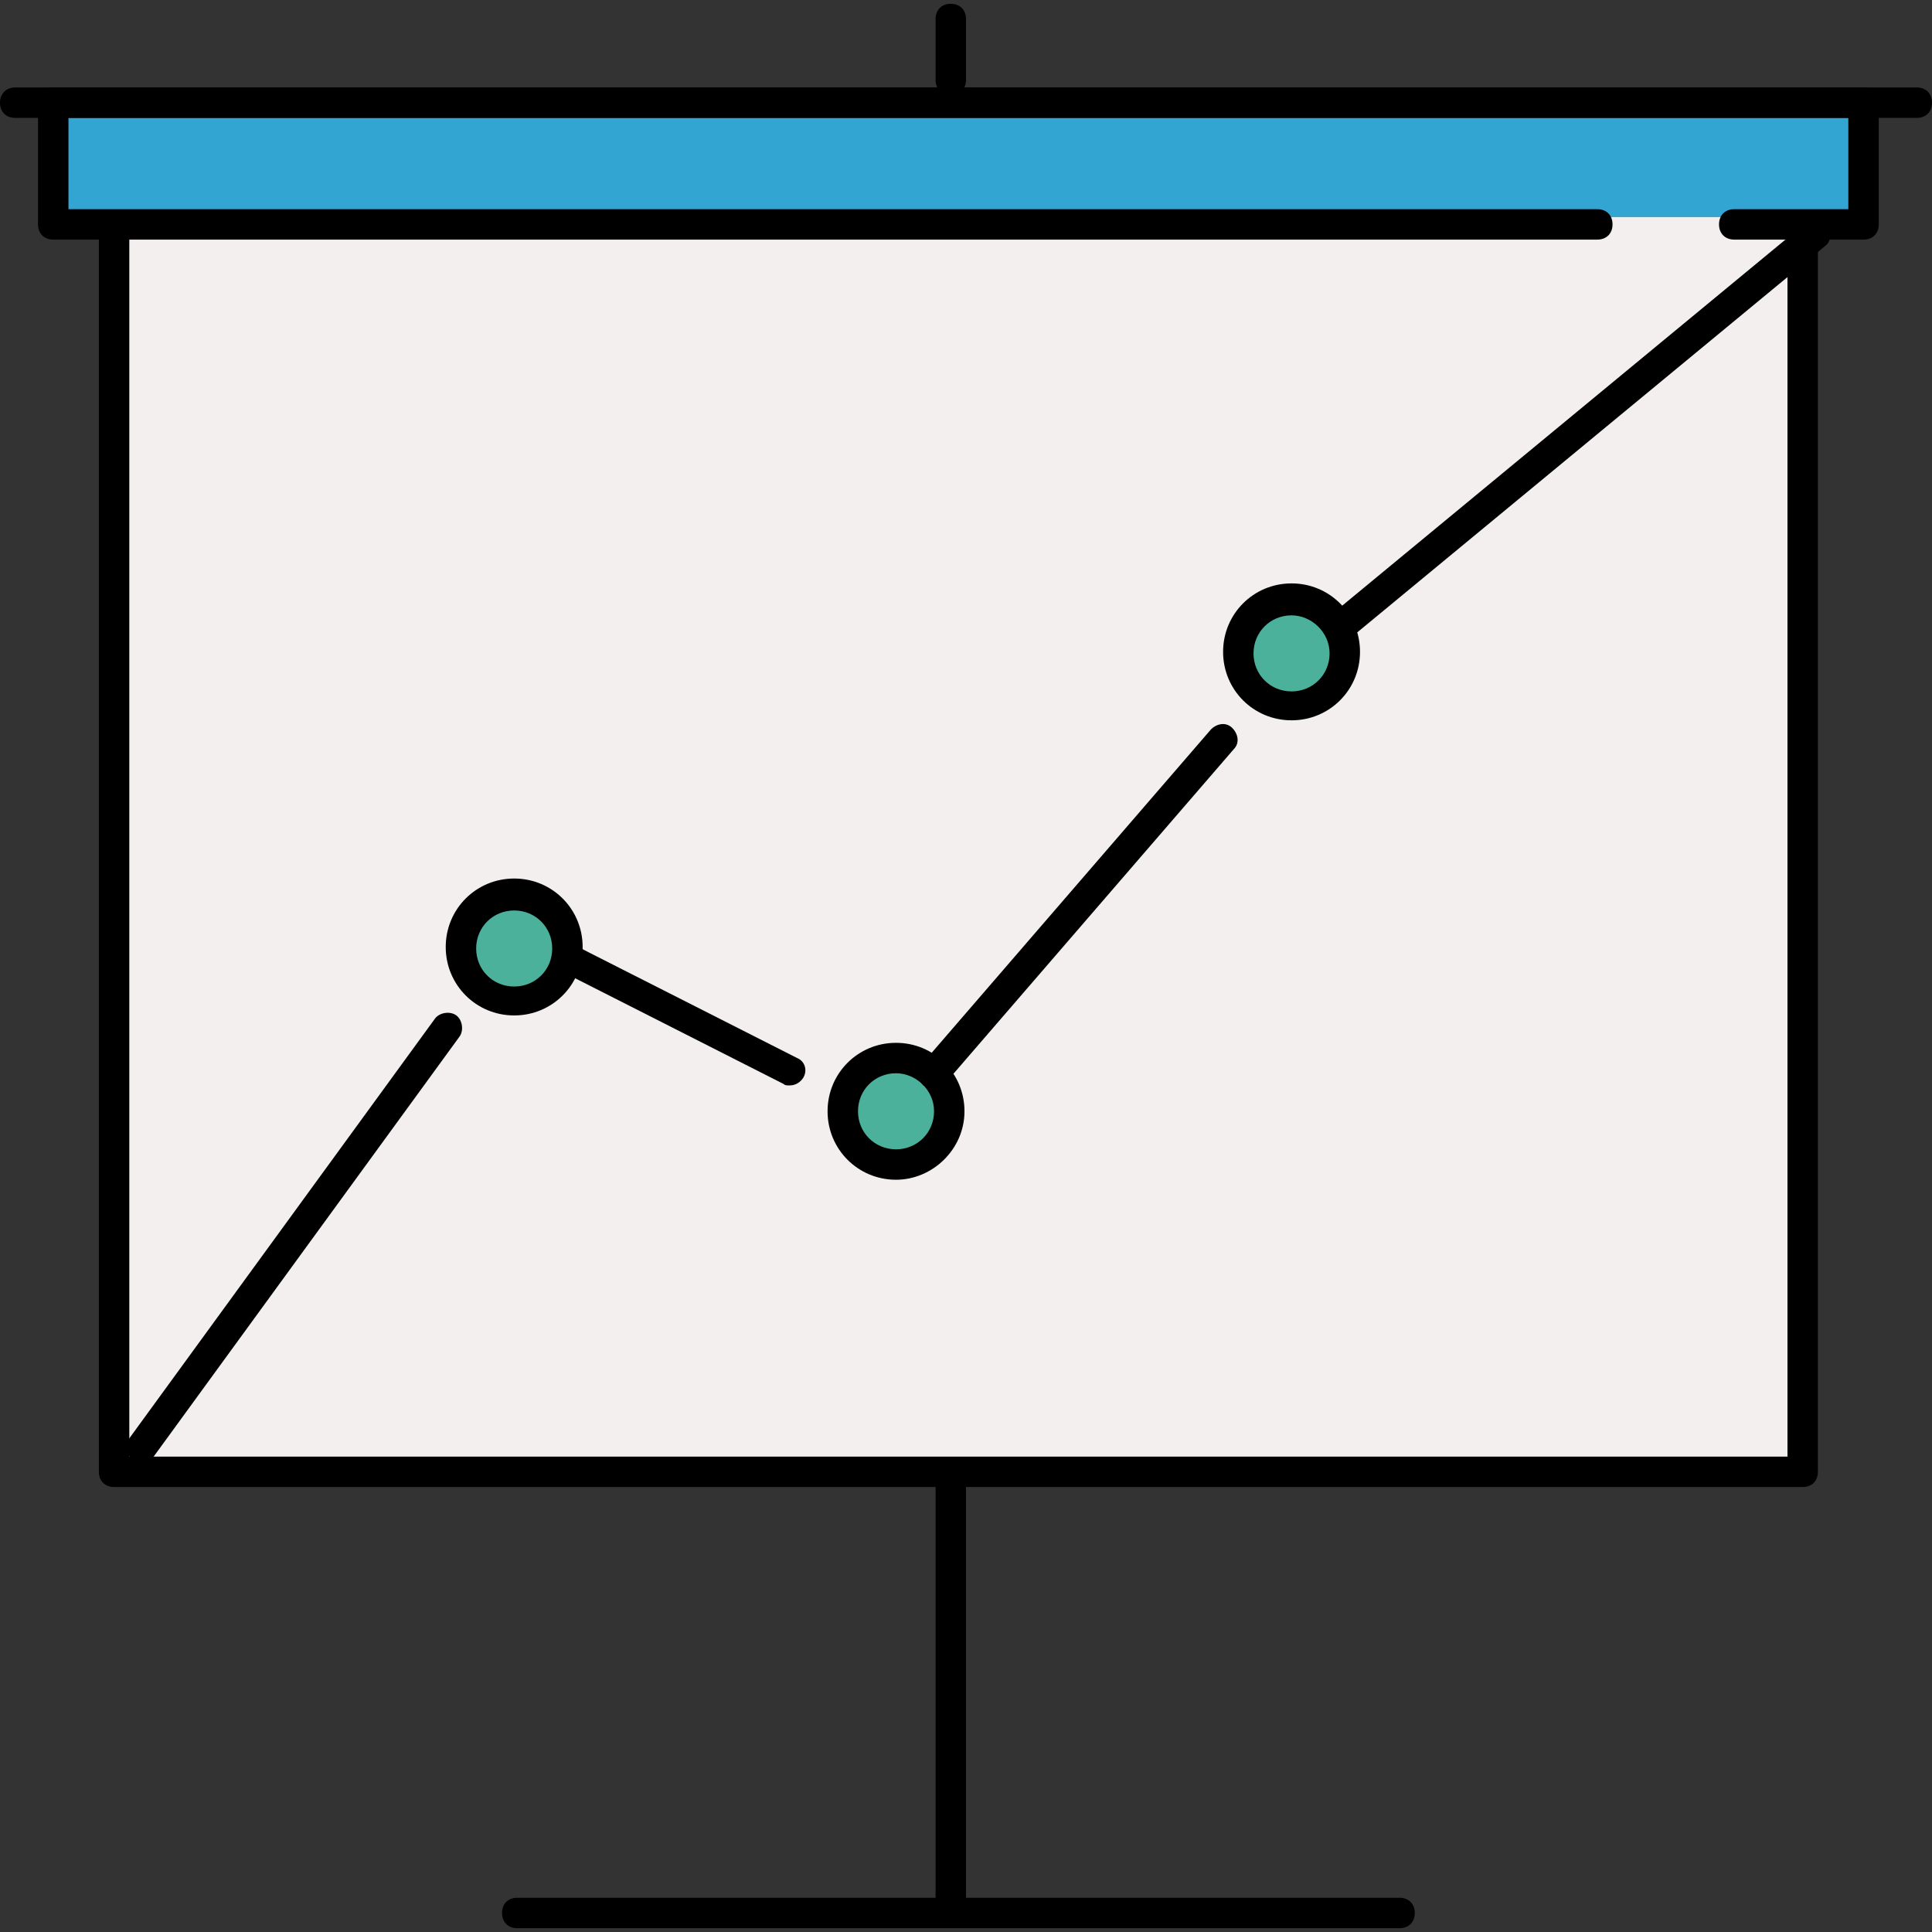
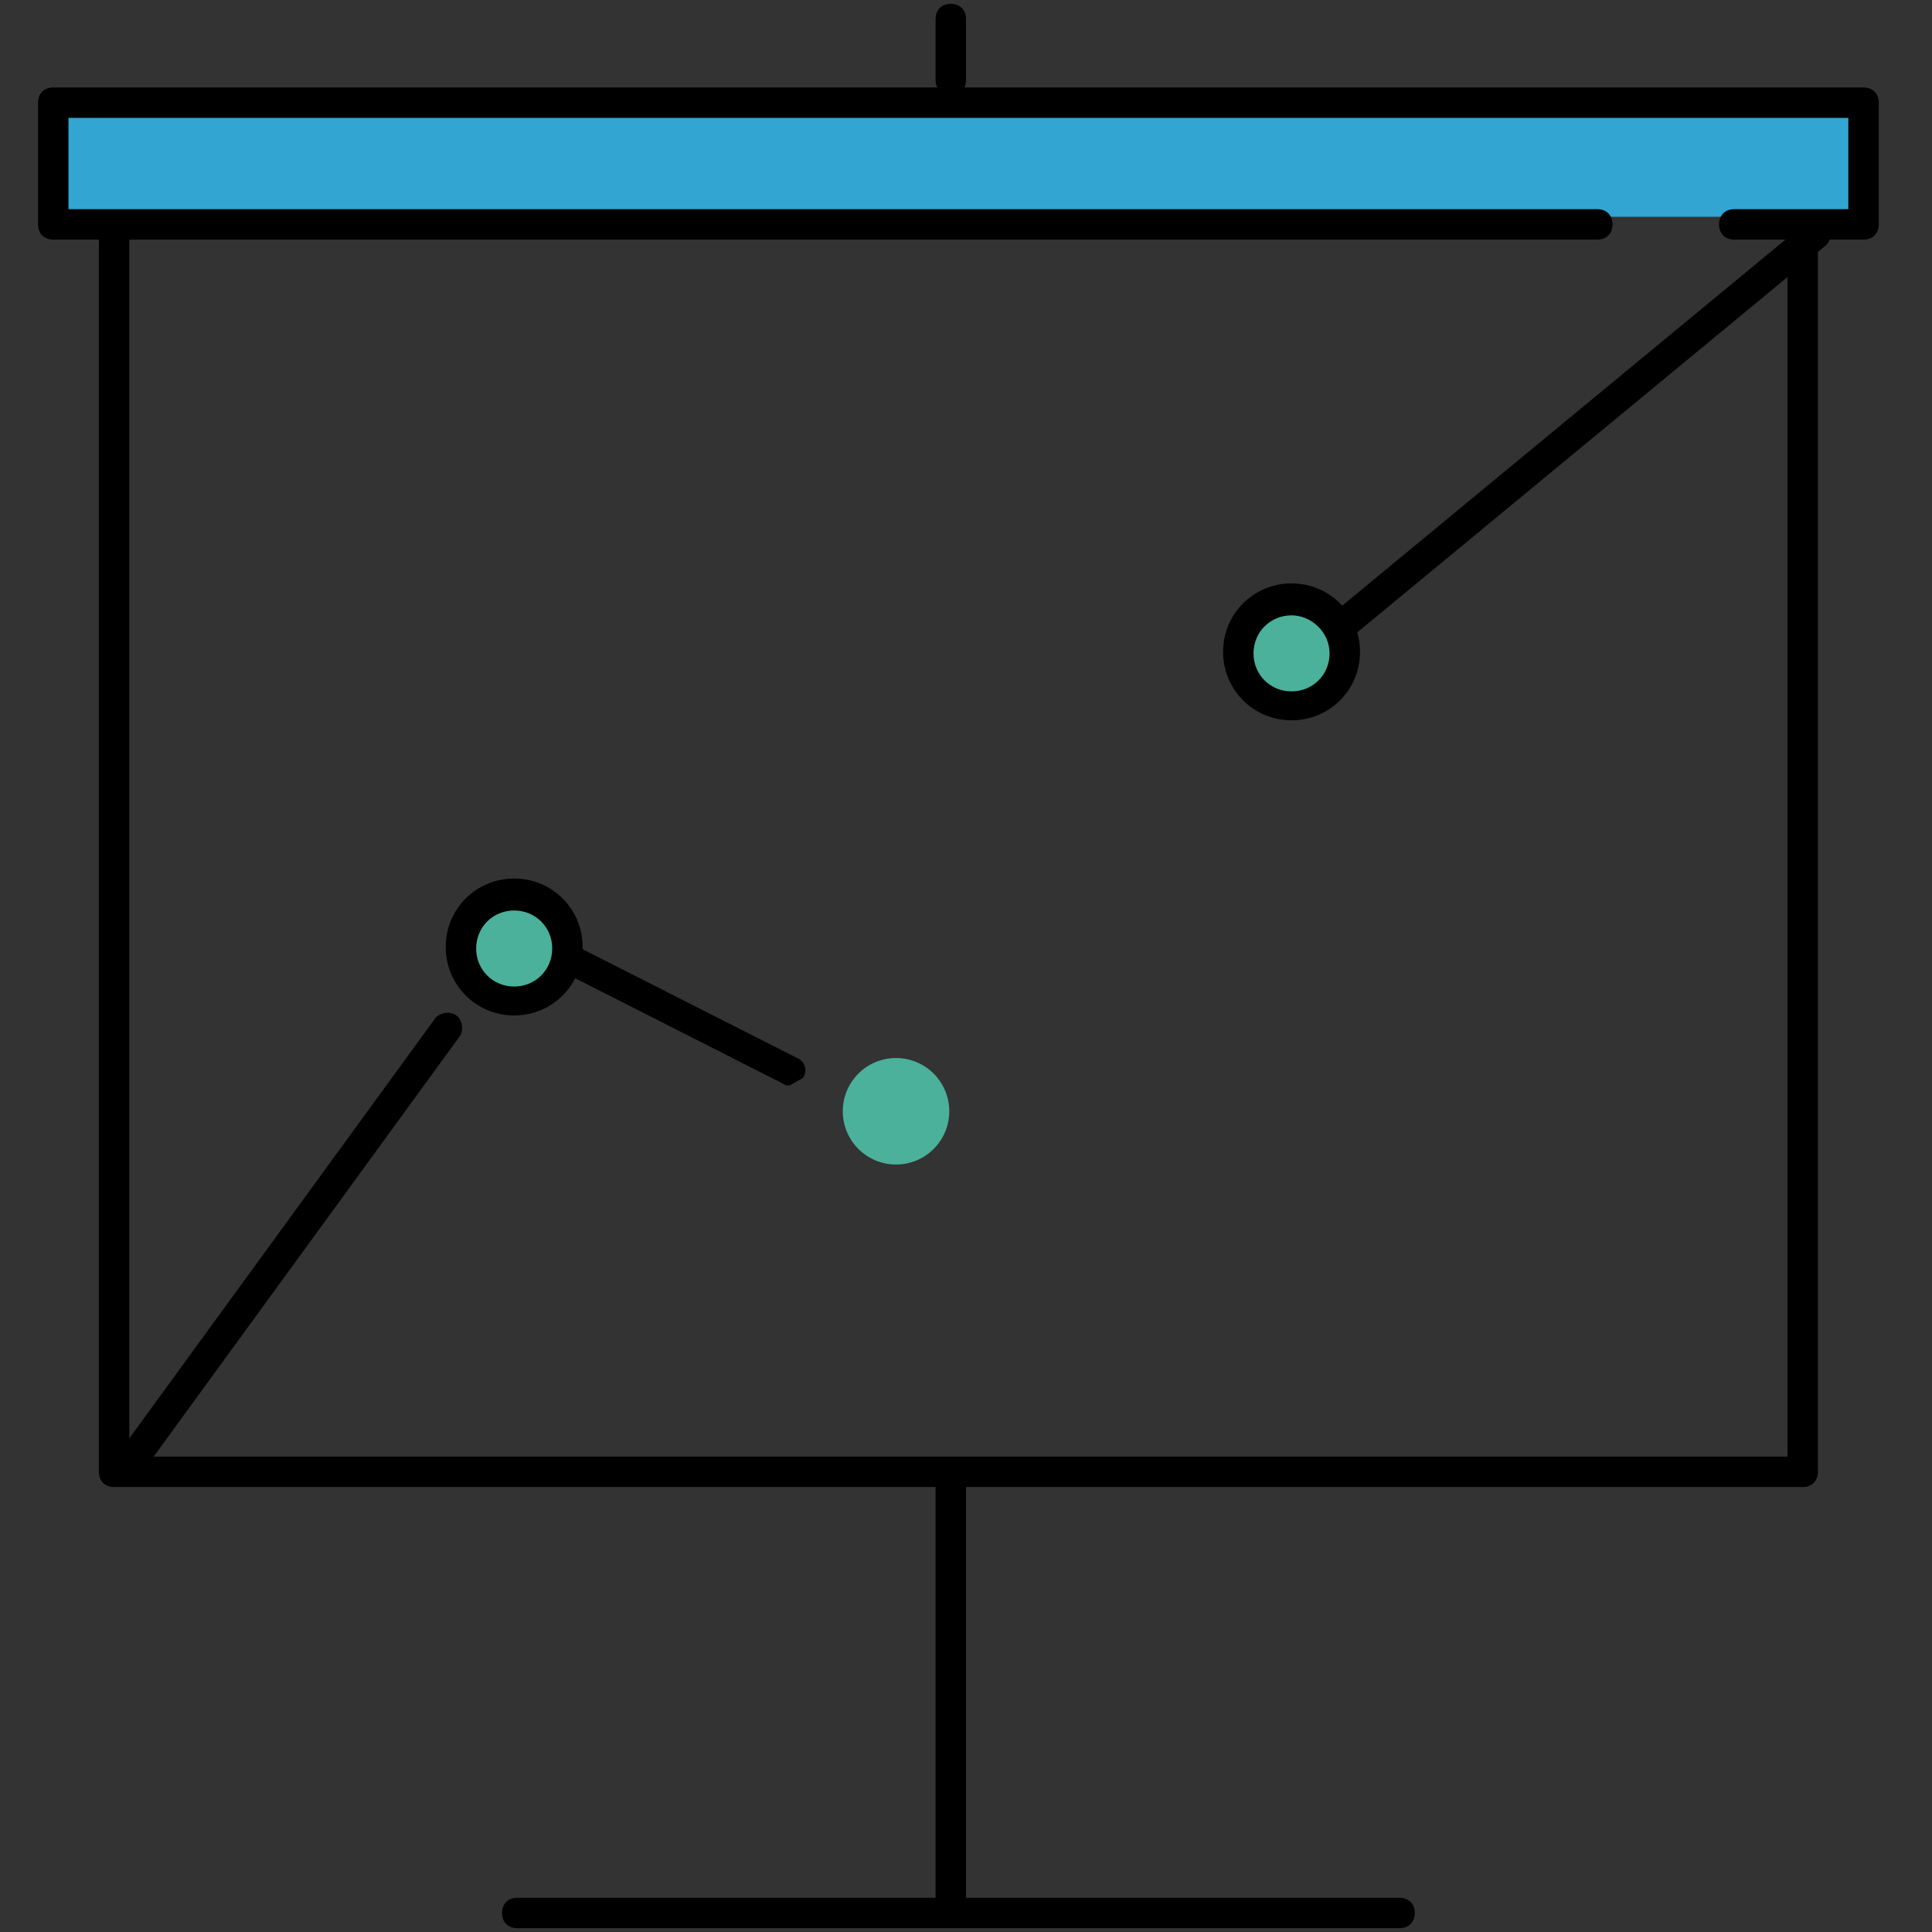
<svg xmlns="http://www.w3.org/2000/svg" version="1.1" id="Layer_1" viewBox="0 0 508 508" xml:space="preserve">
  <rect x="0" y="0" width="508" height="508" fill="#333333" stroke="none" />
-   <rect x="32" y="57" style="fill:#F4EFEF;" width="444" height="328" />
  <g>
    <circle style="fill:#4BB19B;" cx="135.2" cy="249" r="14" />
    <circle style="fill:#4BB19B;" cx="235.6" cy="292.2" r="14" />
    <circle style="fill:#4BB19B;" cx="339.6" cy="171.4" r="14" />
  </g>
  <rect x="16" y="25" style="fill:#33A5D2;" width="476" height="32" />
  <path d="M135.2,267c-10,0-18-8-18-18s8-18,18-18s18,8,18,18S145.2,267,135.2,267z M135.2,239.4c-5.6,0-10,4.4-10,10s4.4,10,10,10  s10-4.4,10-10S140.8,239.4,135.2,239.4z" />
-   <path d="M235.6,310.2c-10,0-18-8-18-18s8-18,18-18s18,8,18,18S245.2,310.2,235.6,310.2z M235.6,282.2c-5.6,0-10,4.4-10,10  s4.4,10,10,10s10-4.4,10-10S240.8,282.2,235.6,282.2z" />
  <path d="M339.6,189.4c-10,0-18-8-18-18s8-18,18-18s18,8,18,18S349.6,189.4,339.6,189.4z M339.6,161.8c-5.6,0-10,4.4-10,10  s4.4,10,10,10s10-4.4,10-10S344.8,161.8,339.6,161.8z" />
-   <path d="M245.6,286.2c-0.8,0-2-0.4-2.8-0.8c-1.6-1.6-2-4-0.4-5.6l76-88c1.6-1.6,4-2,5.6-0.4s2,4,0.4,5.6l-76,88  C247.6,285.4,246.4,286.2,245.6,286.2z" />
-   <path d="M207.6,285.4c-0.8,0-1.2,0-1.6-0.4l-56-28.4c-2-0.8-2.8-3.2-1.6-5.2c0.8-2,3.6-2.8,5.2-1.6l56,28.4c2,0.8,2.8,3.2,1.6,5.2  C210.4,284.6,209.2,285.4,207.6,285.4z" />
+   <path d="M207.6,285.4c-0.8,0-1.2,0-1.6-0.4l-56-28.4c-2-0.8-2.8-3.2-1.6-5.2c0.8-2,3.6-2.8,5.2-1.6l56,28.4c2,0.8,2.8,3.2,1.6,5.2  z" />
  <path d="M37.2,384.6c-0.8,0-1.6-0.4-2.4-0.8c-1.6-1.2-2-4-0.8-5.6l80.4-110.4c1.2-1.6,4-2,5.6-0.8s2,4,0.8,5.6L40.4,383  C39.6,384.2,38.4,384.6,37.2,384.6z" />
  <path d="M353.6,168.2c-1.2,0-2.4-0.4-3.2-1.6c-1.6-1.6-1.2-4.4,0.4-5.6l124-102.4c1.6-1.6,4.4-1.2,5.6,0.4s1.2,4.4-0.4,5.6L356,167  C355.2,168.2,354.4,168.2,353.6,168.2z" />
  <path d="M474,391H30c-2.4,0-4-1.6-4-4V61c0-2.4,1.6-4,4-4s4,1.6,4,4v322h436V61c0-2.4,1.6-4,4-4s4,1.6,4,4v326  C478,389.4,476.4,391,474,391z" />
  <path d="M490,63h-34c-2.4,0-4-1.6-4-4s1.6-4,4-4h30V31H18v24h402c2.4,0,4,1.6,4,4s-1.6,4-4,4H14c-2.4,0-4-1.6-4-4V27  c0-2.4,1.6-4,4-4h476c2.4,0,4,1.6,4,4v32C494,61.4,492.4,63,490,63z" />
-   <path d="M504,31H4c-2.4,0-4-1.6-4-4s1.6-4,4-4h500c2.4,0,4,1.6,4,4S506.4,31,504,31z" />
  <path d="M250,25c-2.4,0-4-1.6-4-4V5c0-2.4,1.6-4,4-4s4,1.6,4,4v16C254,23.4,252.4,25,250,25z" />
  <path d="M250,505c-2.4,0-4-1.6-4-4V389c0-2.4,1.6-4,4-4s4,1.6,4,4v112C254,503.4,252.4,505,250,505z" />
  <path d="M368,507H136c-2.4,0-4-1.6-4-4s1.6-4,4-4h232c2.4,0,4,1.6,4,4S370.4,507,368,507z" />
</svg>